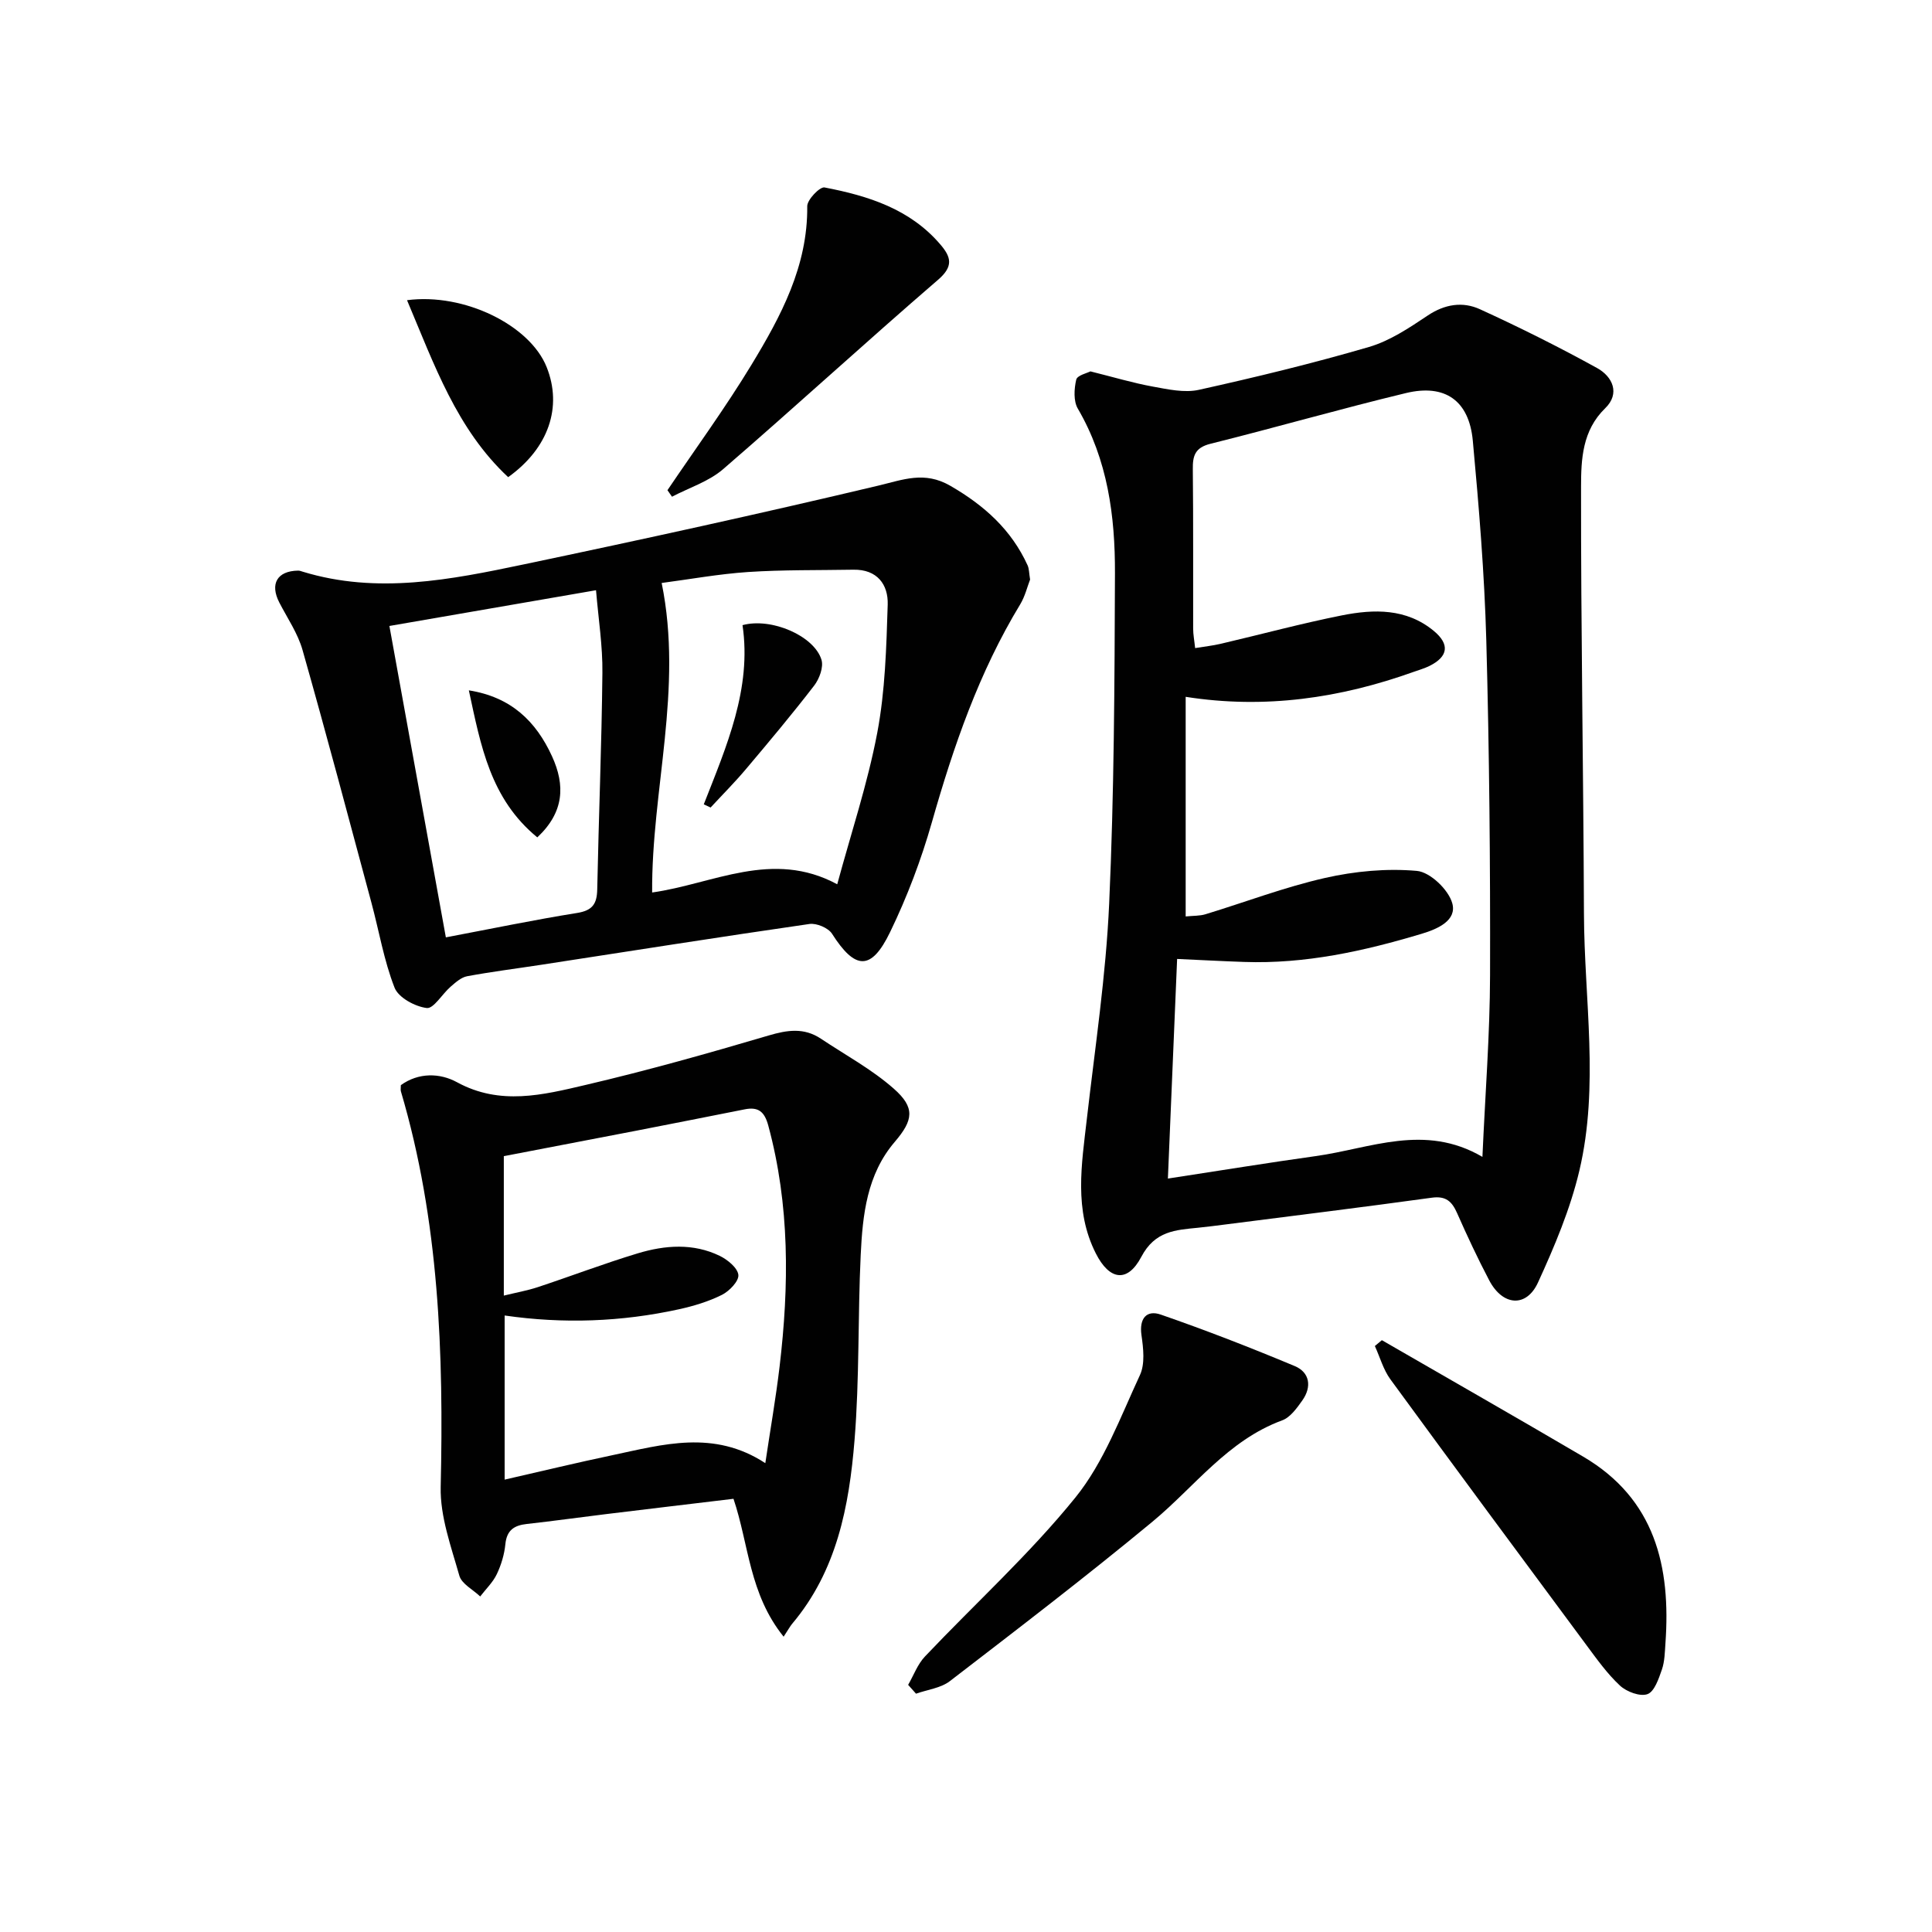
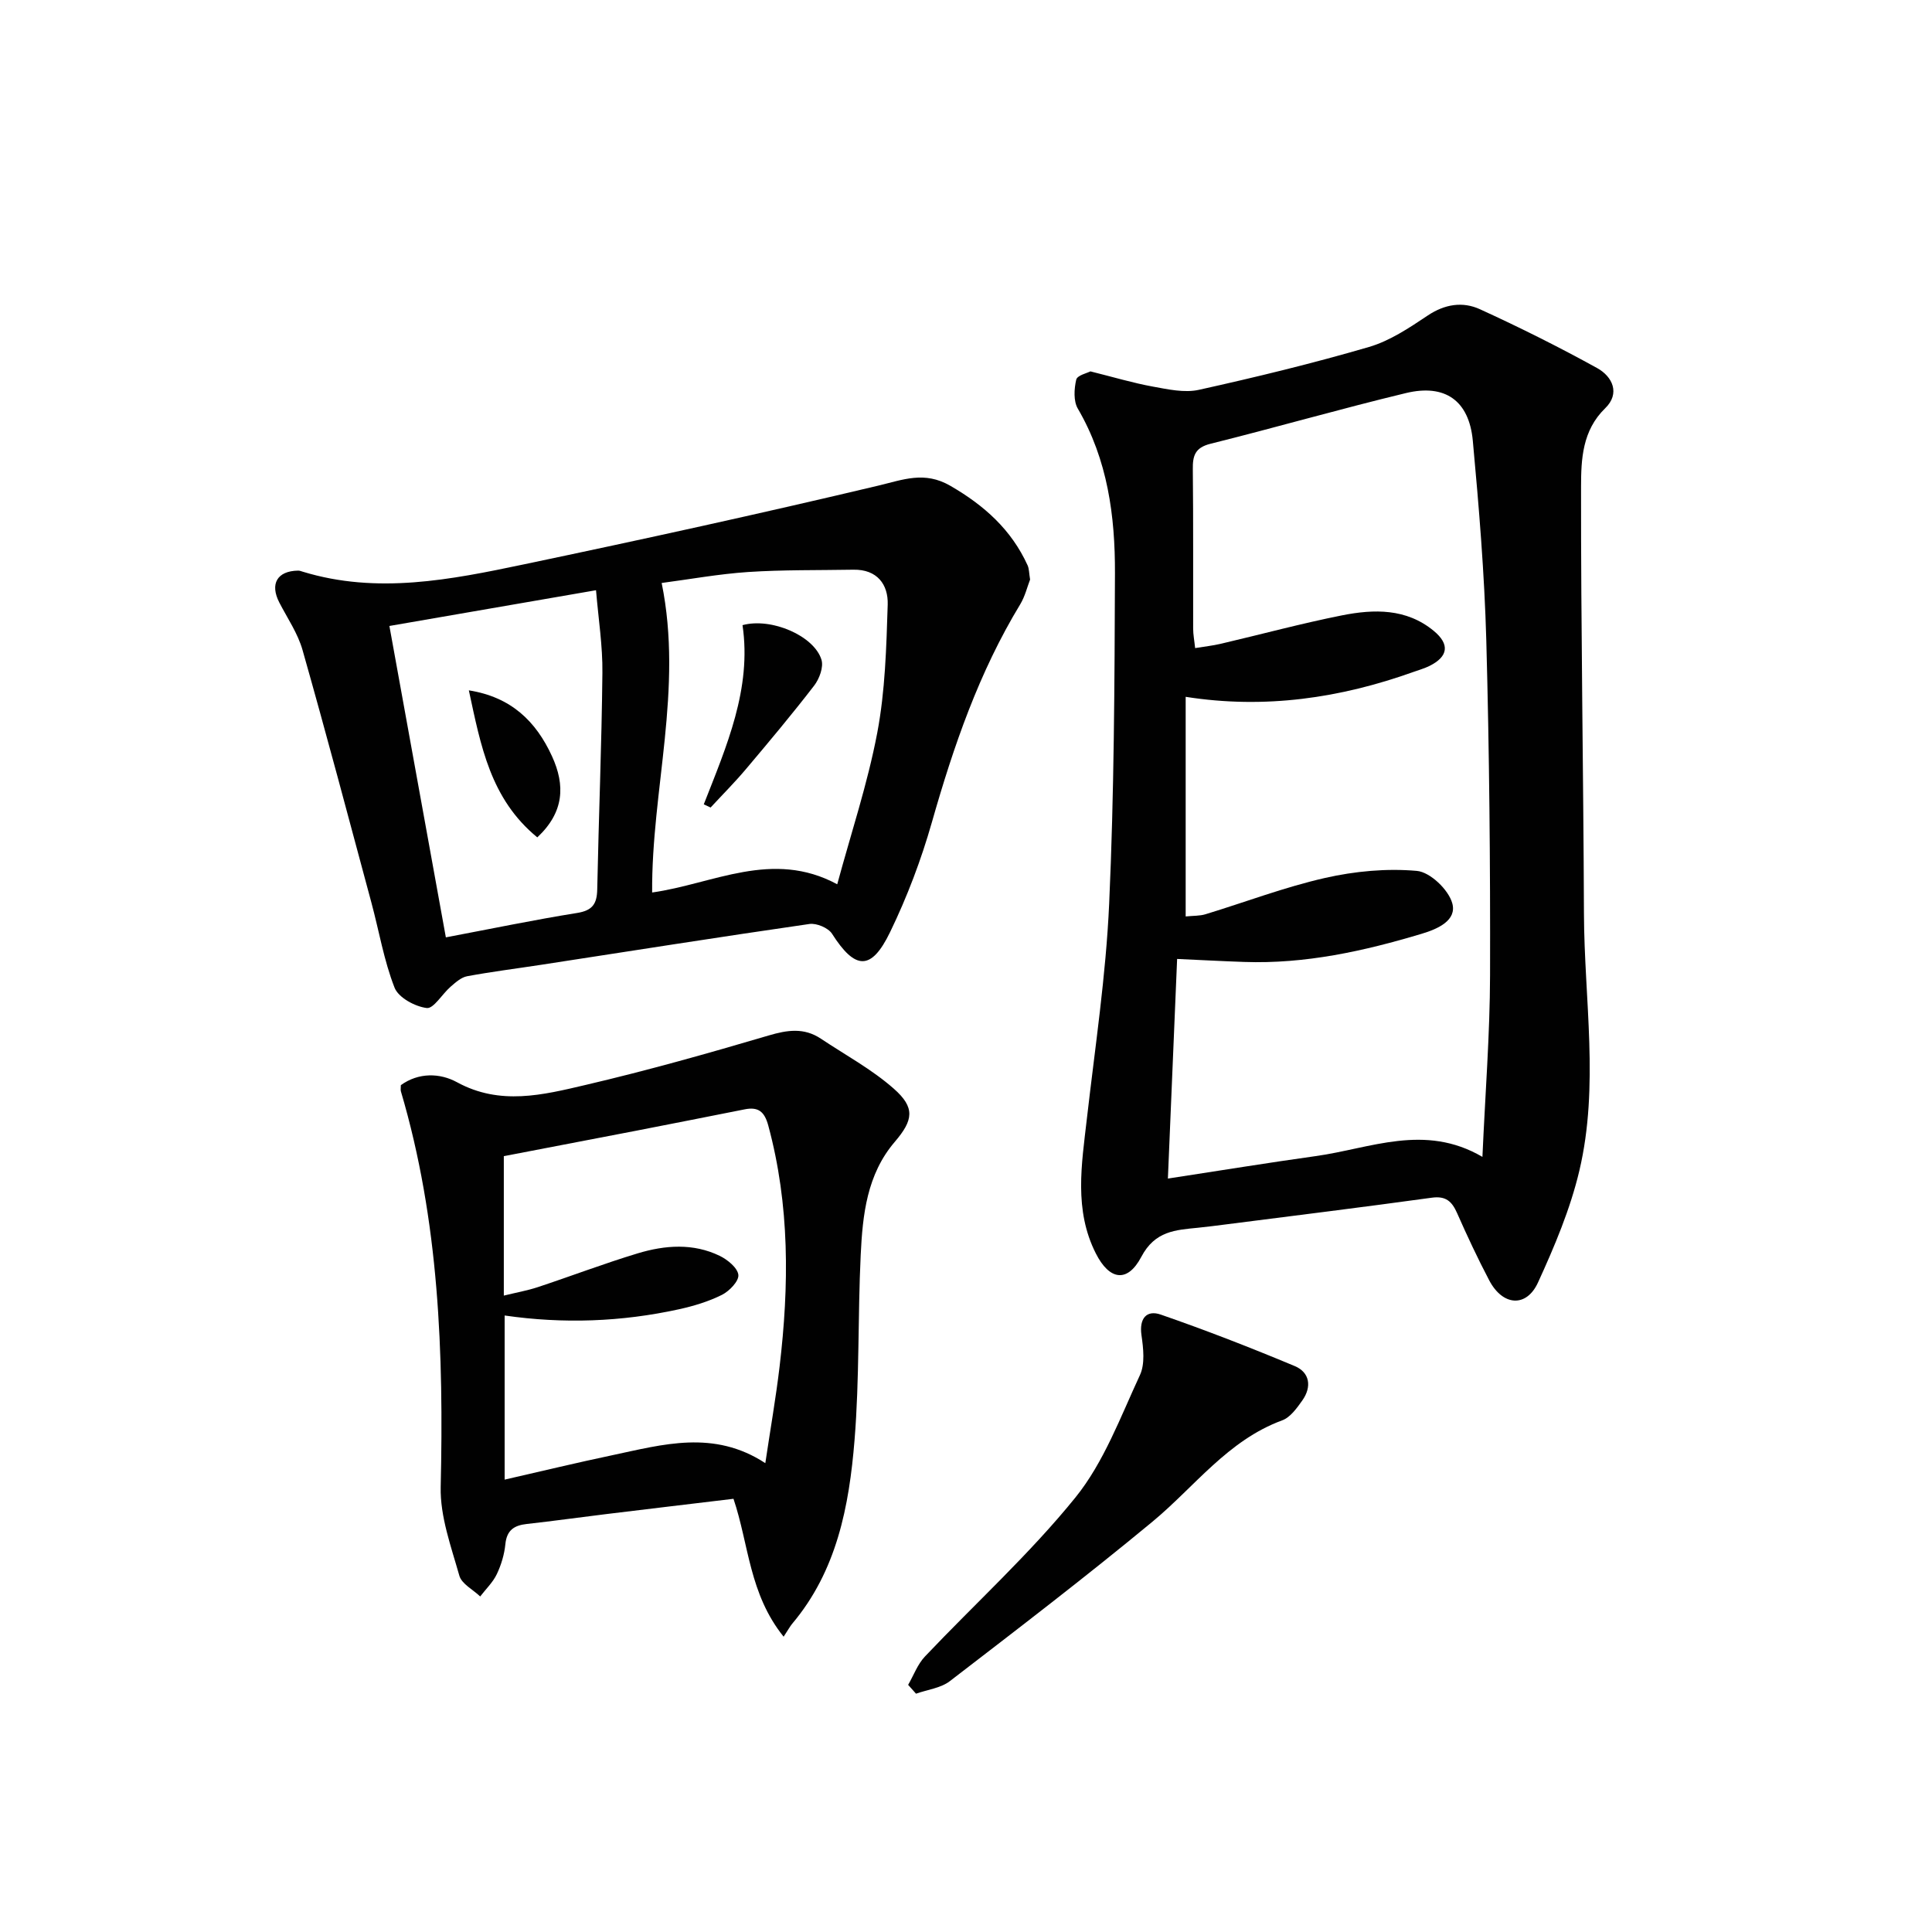
<svg xmlns="http://www.w3.org/2000/svg" enable-background="new 0 0 400 400" viewBox="0 0 400 400">
  <g fill="#010101">
    <path d="m225.76 76.89c4.86 1.21 8.85 2.41 12.93 3.15 3.13.57 6.54 1.33 9.52.67 11.82-2.62 23.6-5.48 35.21-8.87 4.32-1.26 8.34-3.95 12.15-6.5 3.55-2.38 7.26-2.95 10.83-1.32 8.23 3.76 16.34 7.81 24.26 12.18 3.21 1.77 4.82 5.27 1.68 8.32-4.76 4.62-4.99 10.59-5 16.21-.04 29.47.49 58.94.6 88.41.06 17.76 3.2 35.65-.95 53.23-1.88 7.96-5.14 15.68-8.56 23.15-2.41 5.27-7.32 4.86-10.1-.43-2.39-4.55-4.57-9.21-6.65-13.92-1.07-2.42-2.31-3.6-5.23-3.2-14.14 1.95-28.31 3.7-42.48 5.51-1.97.25-3.94.51-5.92.71-4.68.47-8.92.65-11.75 6.02-2.89 5.48-6.62 4.83-9.42-.7-4.56-9.01-2.94-18.43-1.86-27.85 1.7-14.83 3.95-29.66 4.62-44.55 1.03-22.78 1.12-45.6 1.2-68.41.04-11.85-1.5-23.5-7.69-34.1-.92-1.57-.77-4.09-.33-5.99.21-.91 2.28-1.37 2.94-1.72zm81.16 162.63c.58-13.12 1.55-25.37 1.58-37.61.06-23.13-.15-46.26-.78-69.38-.38-13.78-1.52-27.55-2.79-41.28-.77-8.31-5.74-11.82-13.84-9.87-13.55 3.26-26.95 7.13-40.48 10.5-3.19.8-3.69 2.46-3.65 5.29.12 10.99.04 21.99.07 32.98 0 1.24.25 2.48.41 4.03 2.03-.33 3.67-.51 5.26-.88 8.39-1.96 16.72-4.22 25.16-5.9 6.61-1.31 13.32-1.47 19 3.23 3.34 2.77 2.98 5.31-.89 7.24-1.03.51-2.16.83-3.25 1.22-15.23 5.45-30.82 7.76-47.24 5.18v45.47c1.59-.16 2.92-.09 4.12-.46 8.24-2.51 16.35-5.61 24.73-7.51 6.17-1.4 12.76-2.02 19.02-1.46 2.74.24 6.56 3.9 7.33 6.71.97 3.51-2.92 5.29-6.34 6.31-11.99 3.6-24.11 6.27-36.74 5.83-4.4-.15-8.81-.39-13.89-.62-.63 15-1.26 29.85-1.91 45.47 10.98-1.68 20.77-3.28 30.59-4.65 11.29-1.56 22.56-6.85 34.53.16z" />
    <path d="m213.27 119.99c-.58 1.48-1.04 3.46-2.04 5.12-8.54 14.06-13.81 29.39-18.29 45.12-2.22 7.79-5.13 15.48-8.66 22.76-3.91 8.08-7.24 7.83-12.02.33-.78-1.22-3.2-2.23-4.67-2.02-18.56 2.68-37.08 5.61-55.62 8.46-5.09.78-10.2 1.42-15.26 2.36-1.23.23-2.39 1.28-3.41 2.16-1.74 1.5-3.52 4.6-4.95 4.42-2.43-.3-5.85-2.15-6.66-4.21-2.21-5.64-3.21-11.74-4.8-17.63-4.69-17.44-9.32-34.9-14.25-52.27-.98-3.46-3.13-6.59-4.81-9.84-1.99-3.86-.45-6.54 3.87-6.61.32-.01.66.12.97.22 15.42 4.72 30.66 1.66 45.77-1.51 24.51-5.14 48.97-10.5 73.33-16.29 5.23-1.24 9.61-3.08 14.97.01 7.03 4.06 12.65 9.09 16.02 16.49.32.74.29 1.62.51 2.93zm-76.28.71c4.49 22-2.13 42.91-1.97 64.08 12.64-1.77 24.86-8.96 38.32-1.7 2.85-10.54 6.28-20.8 8.28-31.33 1.65-8.69 1.89-17.69 2.17-26.57.13-4.16-2.18-7.32-7.1-7.23-7.28.13-14.58 0-21.83.48-6.07.41-12.1 1.51-17.87 2.27zm-13.59 1.5c-14.71 2.55-28.37 4.91-42.78 7.4 3.91 21.53 7.76 42.77 11.69 64.47 9.36-1.77 18.24-3.62 27.17-5.05 3.17-.51 4.11-1.86 4.17-4.87.3-14.94.92-29.88 1.07-44.83.07-5.56-.82-11.12-1.32-17.12z" />
    <path d="m162.24 338.86c-7.16-8.9-7.18-19.09-10.38-28.55-8.76 1.05-17.61 2.1-26.46 3.18-5.44.66-10.87 1.43-16.32 2.03-2.63.29-4.16 1.28-4.45 4.19-.21 2.12-.86 4.28-1.77 6.2-.81 1.7-2.27 3.09-3.44 4.62-1.49-1.42-3.84-2.6-4.32-4.31-1.7-6.01-3.99-12.23-3.86-18.33.63-27.7-.31-55.14-8.24-81.94-.09-.3-.01-.66-.01-1.28 3.68-2.66 8.1-2.53 11.62-.61 8.92 4.88 17.81 2.63 26.57.58 12.74-2.98 25.36-6.53 37.91-10.24 3.91-1.16 7.36-1.68 10.85.64 5.09 3.39 10.56 6.35 15.1 10.35 4.48 3.94 4.05 6.53.22 11.01-5.78 6.75-6.66 15.09-7.06 23.4-.61 12.79-.24 25.65-1.28 38.4-1.11 13.62-3.66 27.04-12.94 38.02-.42.52-.74 1.12-1.74 2.64zm-3.79-35.93c1.03-6.92 2.17-13.41 2.95-19.95 1.99-16.77 2.13-33.46-2.34-49.96-.79-2.92-2.1-3.9-4.89-3.34-7.48 1.48-14.96 2.97-22.44 4.42-9.1 1.76-18.2 3.5-27.42 5.27v28.87c2.57-.63 4.83-1.03 7-1.74 6.92-2.29 13.75-4.9 20.73-7.01 5.64-1.7 11.48-2.15 16.99.53 1.62.79 3.69 2.49 3.84 3.94.13 1.28-1.86 3.35-3.39 4.12-2.78 1.39-5.86 2.32-8.91 2.99-11.9 2.61-23.92 3.05-36.09 1.29v33.98c7.76-1.77 14.99-3.52 22.27-5.05 10.48-2.22 21.04-5.34 31.7 1.64z" />
    <path d="m188.02 348.83c1.14-1.97 1.95-4.26 3.48-5.87 10.4-10.98 21.69-21.22 31.16-32.93 5.89-7.29 9.32-16.66 13.35-25.33 1.08-2.32.71-5.55.32-8.27-.5-3.49 1.08-5.27 3.99-4.26 9.36 3.24 18.6 6.84 27.74 10.66 3.13 1.31 3.56 4.29 1.59 7.09-1.13 1.6-2.5 3.53-4.19 4.15-11.29 4.15-18.14 13.78-26.93 21.04-13.68 11.32-27.79 22.12-41.87 32.95-1.89 1.45-4.65 1.76-7.01 2.6-.54-.61-1.09-1.22-1.63-1.83z" />
-     <path d="m286.1 277.47c13.9 8.03 27.84 15.98 41.68 24.11 14.91 8.76 18.17 22.78 17.03 38.67-.13 1.82-.15 3.73-.73 5.41-.66 1.89-1.54 4.56-2.98 5.09-1.53.56-4.32-.48-5.7-1.76-2.65-2.46-4.79-5.49-6.97-8.42-13.57-18.3-27.12-36.6-40.56-54.99-1.47-2.01-2.16-4.58-3.22-6.9.48-.4.97-.8 1.45-1.21z" />
-     <path d="m138.19 101.49c5.83-8.63 11.99-17.06 17.39-25.96 6.1-10.06 11.68-20.44 11.55-32.84-.01-1.35 2.61-4.07 3.58-3.88 9.03 1.73 17.72 4.45 24.01 11.84 2.2 2.58 2.73 4.5-.52 7.29-14.97 12.9-29.52 26.27-44.48 39.19-2.96 2.56-7.03 3.84-10.59 5.71-.31-.45-.62-.9-.94-1.35z" />
-     <path d="m84.27 62.15c11.87-1.55 25.42 5.19 28.89 13.81 3.33 8.27.44 16.83-7.95 22.83-10.65-9.94-15.29-23.27-20.94-36.64z" />
+     <path d="m286.1 277.47z" />
    <path d="m145.71 166.53c4.71-12.03 9.96-23.94 8.02-37.1 5.98-1.63 14.84 2.22 16.35 7.17.46 1.52-.44 3.95-1.52 5.35-4.55 5.91-9.34 11.62-14.15 17.32-2.31 2.74-4.85 5.28-7.29 7.92-.47-.22-.94-.44-1.41-.66z" />
    <path d="m111.24 173.37c-9.72-7.98-11.69-18.94-14.17-30.44 8.73 1.38 13.89 6.38 17.22 13.65 2.75 6 2.53 11.57-3.05 16.79z" />
  </g>
</svg>